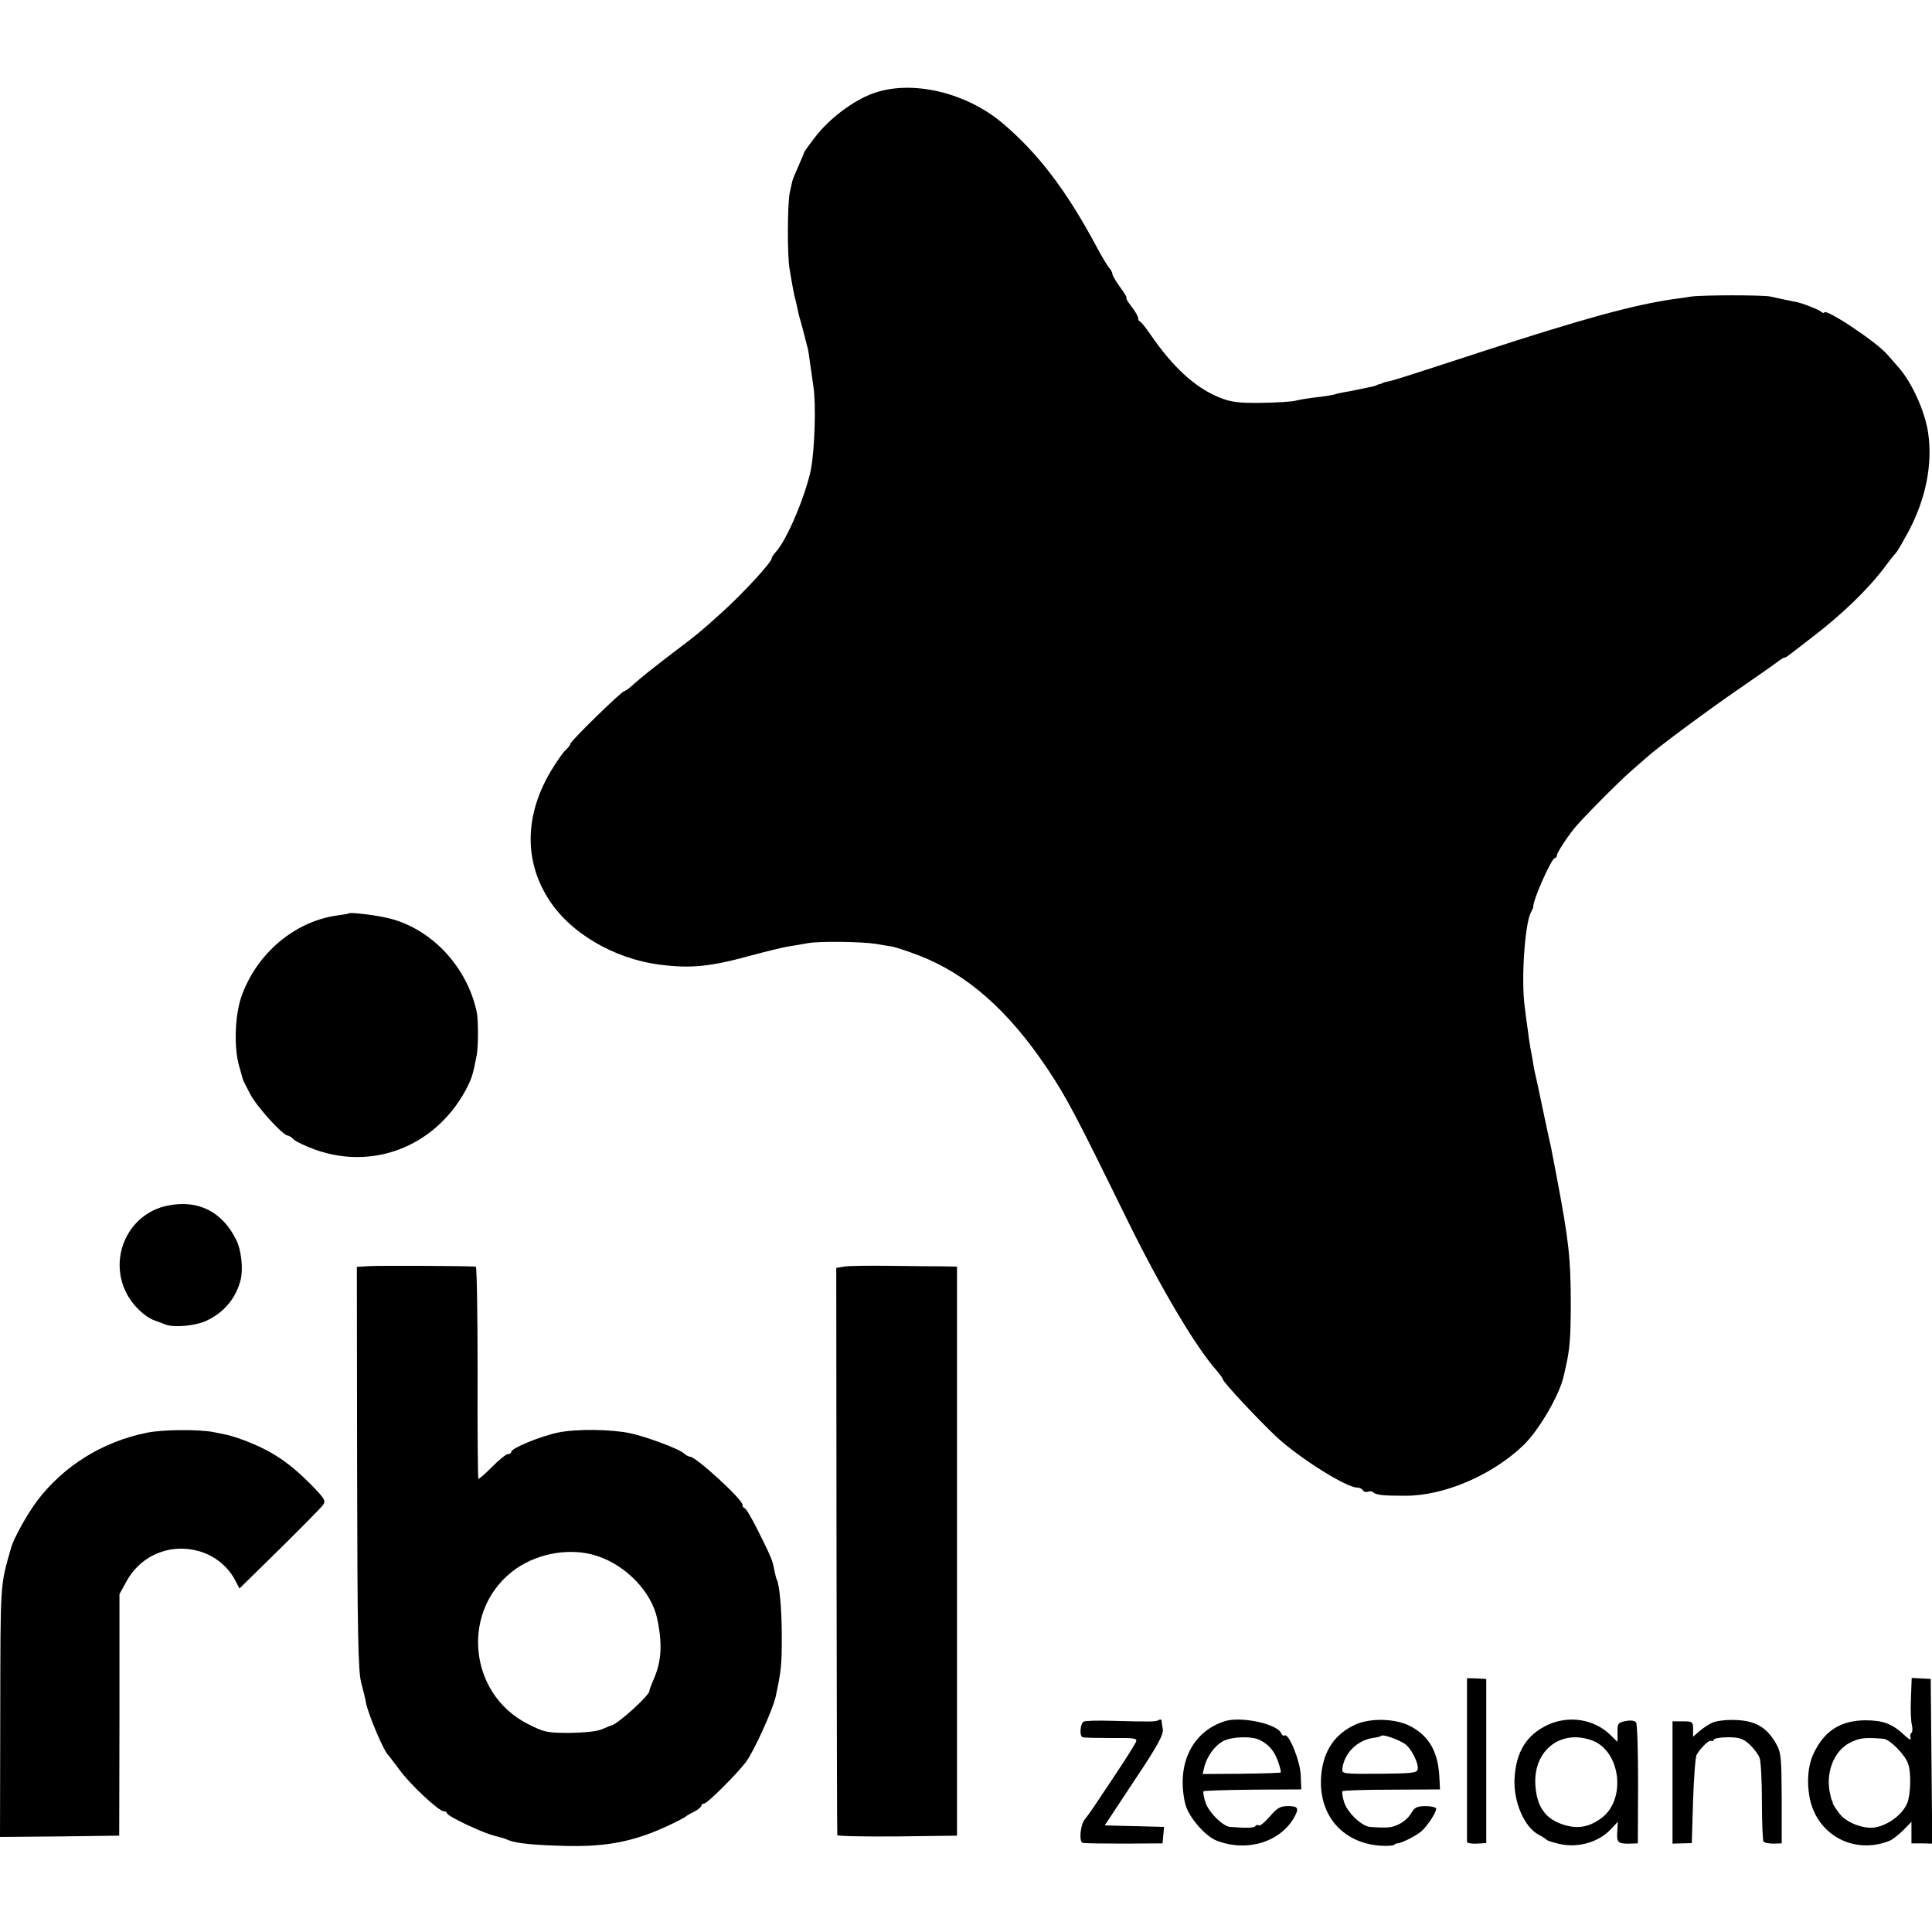
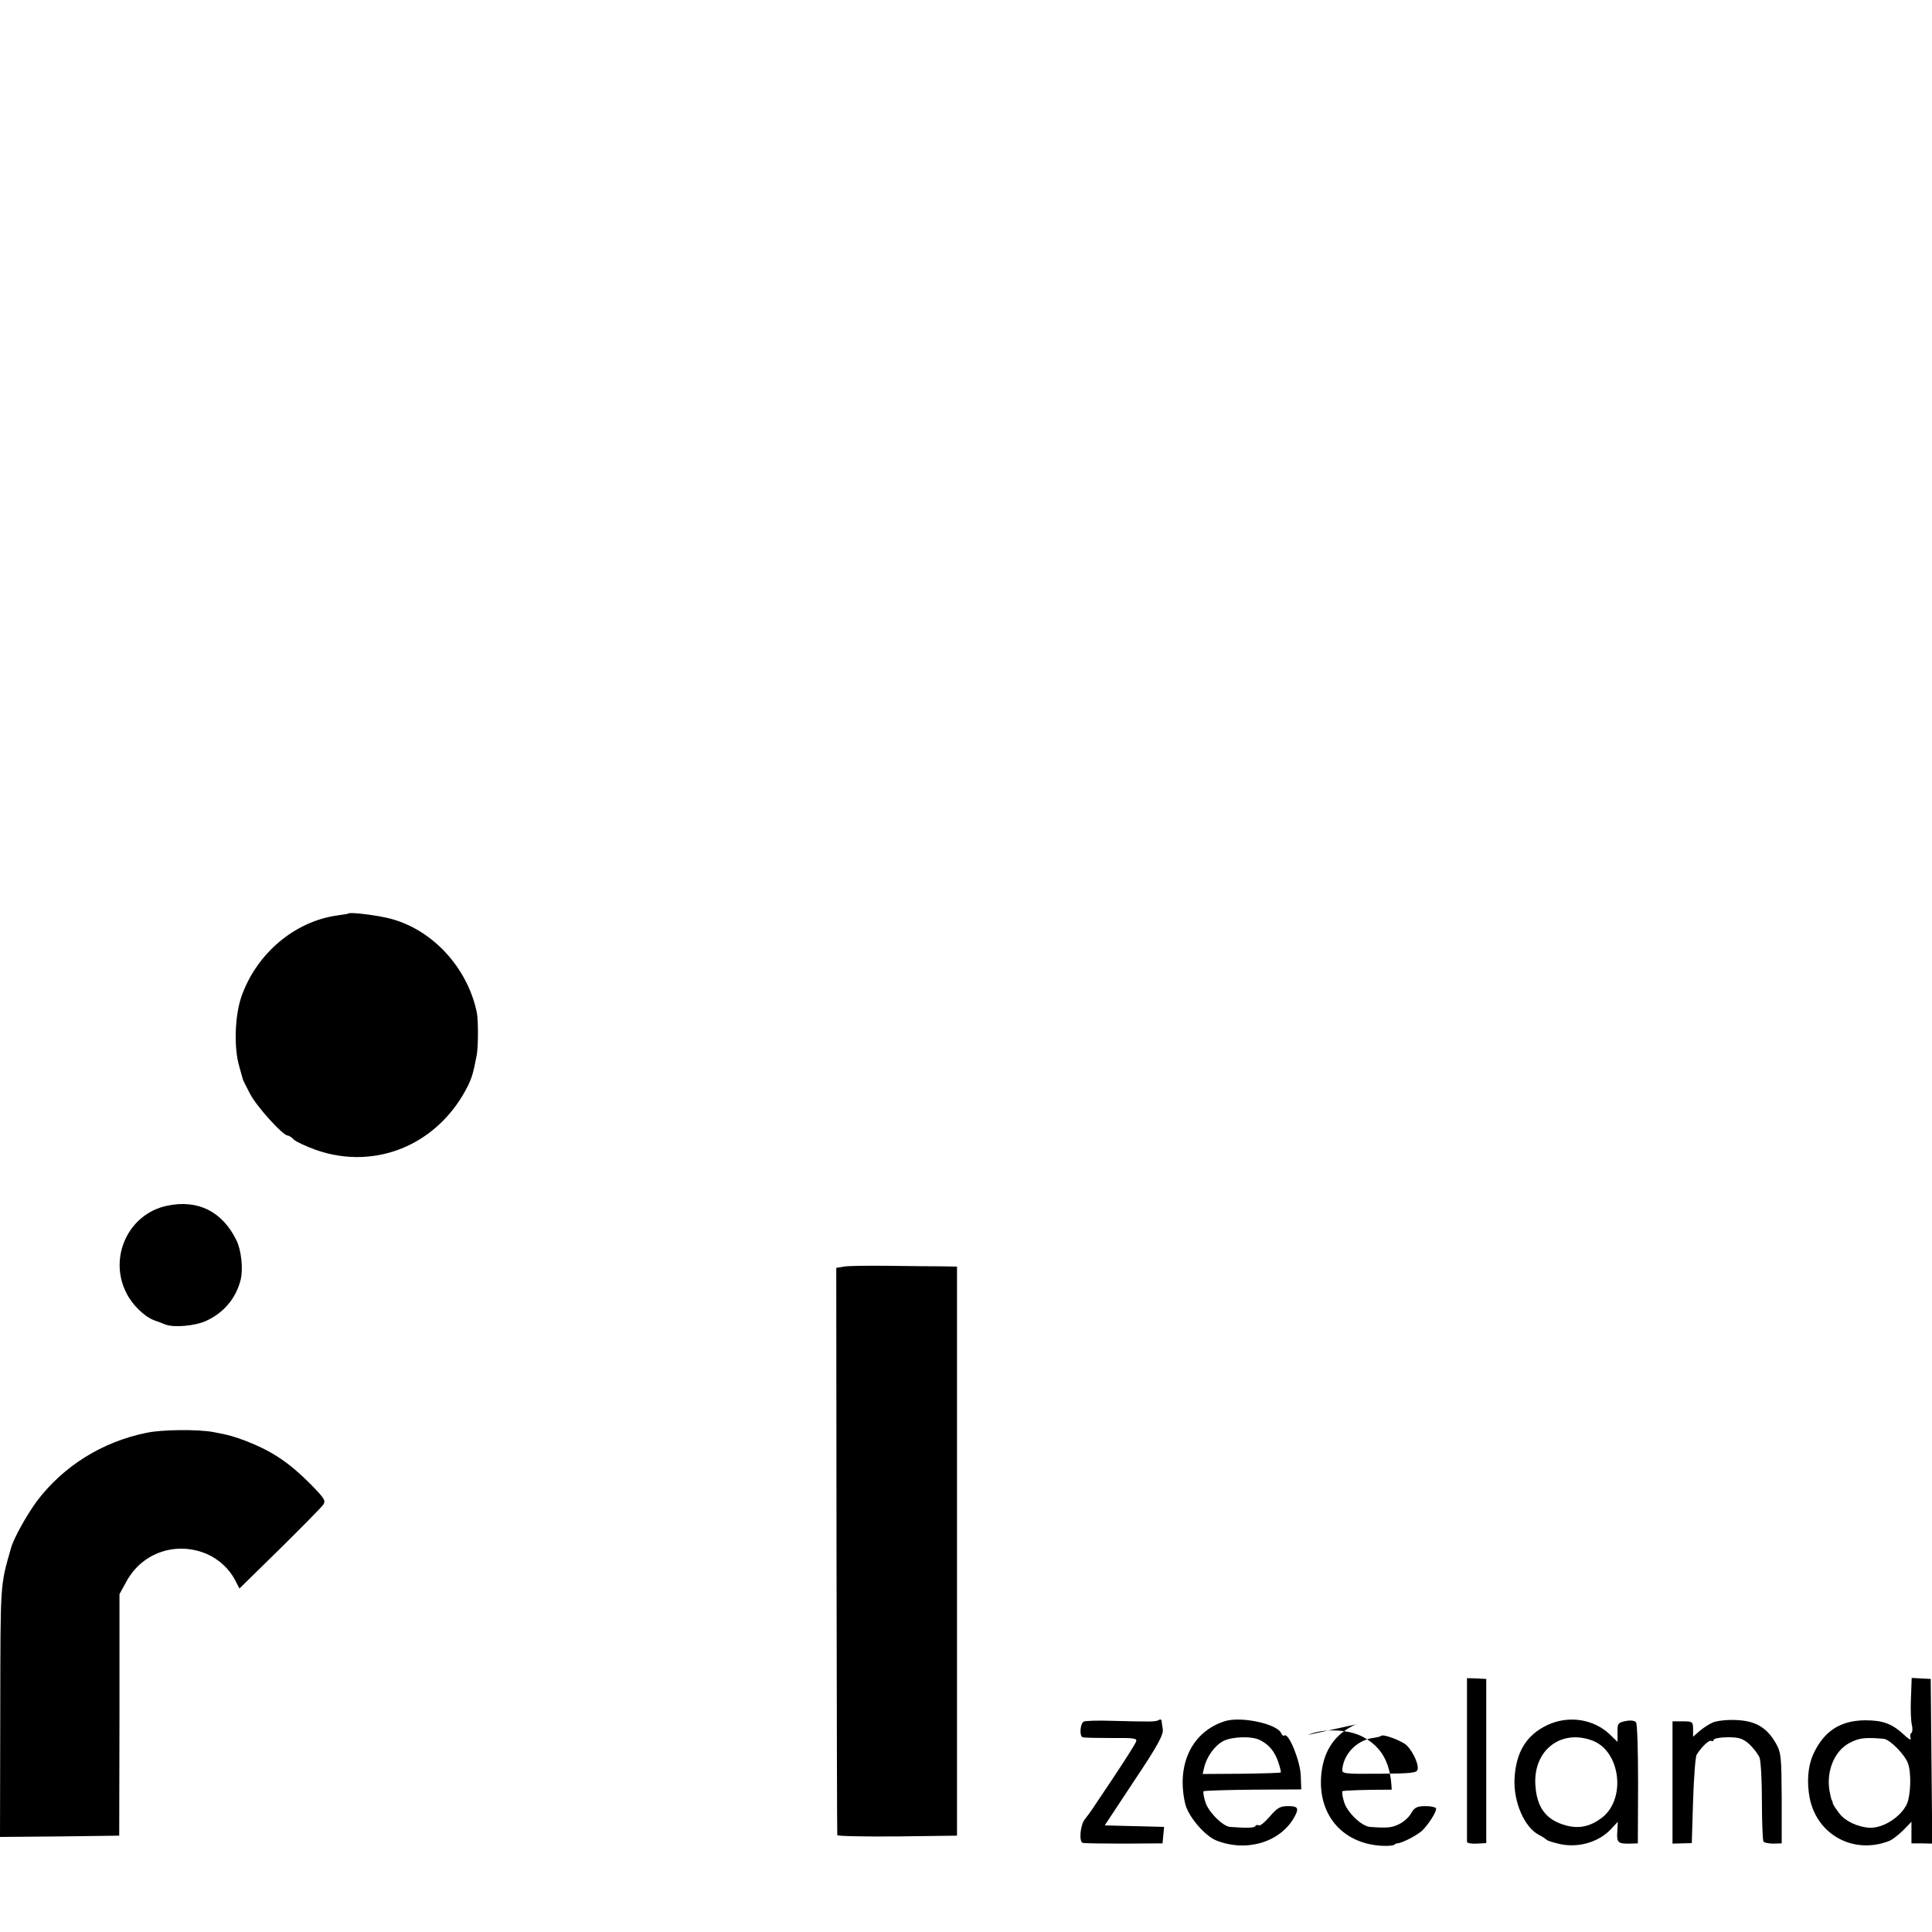
<svg xmlns="http://www.w3.org/2000/svg" version="1.0" width="752pt" height="752pt" viewBox="0 0 752 752" preserveAspectRatio="xMidYMid meet">
  <g transform="translate(0,752) scale(0.1,-0.1)" fill="#000000" stroke="none">
-     <path d="M3397 7156 c-77 -28 -169 -98 -223 -168 -24 -31 -44 -59 -44 -61 0 -2 -10 -26 -22 -53 -12 -27 -23 -53 -24 -59 -1 -5 -6 -26 -10 -45 -9 -43 -10 -241 -1 -295 12 -72 17 -100 24 -125 3 -14 7 -32 9 -40 1 -8 7 -31 13 -50 5 -19 13 -48 17 -65 4 -16 8 -32 9 -35 1 -3 5 -30 9 -60 4 -30 10 -68 12 -84 11 -70 5 -249 -10 -325 -22 -105 -94 -273 -135 -318 -9 -10 -17 -21 -17 -25 2 -15 -119 -145 -201 -218 -73 -66 -91 -81 -168 -139 -91 -69 -143 -111 -173 -138 -14 -13 -28 -23 -32 -23 -10 0 -210 -195 -210 -205 0 -4 -8 -15 -18 -24 -10 -9 -37 -47 -60 -86 -98 -167 -102 -340 -11 -488 82 -135 256 -239 439 -262 119 -15 194 -8 354 36 59 16 125 32 145 35 20 3 54 9 76 13 44 8 209 6 265 -3 19 -3 46 -8 60 -10 14 -2 62 -18 107 -35 188 -73 348 -214 500 -441 75 -113 106 -171 309 -585 128 -261 266 -495 349 -589 14 -16 25 -32 25 -35 1 -11 143 -163 211 -226 88 -81 269 -195 311 -195 9 0 20 -5 23 -11 4 -6 13 -8 20 -5 7 2 16 2 19 -2 11 -11 39 -14 126 -14 151 0 336 79 458 195 61 58 141 195 158 269 2 10 6 28 9 40 15 65 19 116 19 243 0 177 -8 246 -53 485 -11 58 -22 114 -24 125 -5 20 -35 162 -43 200 -2 11 -6 30 -9 43 -12 52 -14 61 -19 93 -3 19 -8 43 -10 55 -2 12 -7 43 -10 70 -4 27 -9 65 -11 84 -15 103 0 324 24 369 5 9 9 18 9 21 -3 23 71 190 84 190 4 0 8 5 8 11 0 11 52 89 80 119 54 60 166 172 210 210 29 25 57 50 63 55 38 35 242 186 362 268 77 53 145 101 152 107 7 5 15 10 18 10 3 0 11 4 18 10 7 5 46 35 87 67 116 88 217 185 284 273 22 30 44 57 47 60 4 3 25 40 48 82 67 127 94 261 76 383 -12 83 -63 196 -115 255 -12 14 -32 36 -44 50 -40 48 -246 185 -246 163 0 -3 -6 -1 -12 4 -11 9 -78 35 -98 38 -13 2 -78 16 -100 21 -29 6 -260 6 -305 0 -16 -3 -48 -7 -70 -10 -159 -23 -358 -78 -751 -206 -309 -101 -338 -110 -362 -115 -9 -2 -18 -4 -19 -5 -2 -2 -7 -4 -13 -5 -5 -1 -11 -3 -12 -5 -2 -1 -10 -3 -18 -5 -58 -12 -79 -17 -105 -21 -16 -3 -36 -7 -43 -10 -8 -2 -37 -7 -65 -10 -29 -3 -65 -9 -82 -13 -16 -5 -78 -8 -137 -9 -89 -1 -117 3 -162 21 -93 38 -178 115 -266 242 -19 28 -38 52 -42 53 -5 2 -8 8 -8 14 0 6 -11 26 -26 45 -14 18 -23 33 -19 33 3 0 -8 19 -25 42 -16 22 -30 46 -30 51 0 6 -6 18 -14 26 -7 9 -29 45 -48 81 -117 219 -228 364 -365 480 -144 122 -358 171 -506 116z" />
    <path d="M1358 3965 c-2 -2 -21 -5 -44 -8 -168 -23 -317 -150 -375 -318 -25 -74 -29 -197 -8 -269 7 -25 13 -47 14 -50 0 -3 13 -28 28 -57 25 -49 128 -163 147 -163 5 0 16 -7 24 -16 9 -8 47 -26 86 -40 235 -82 480 23 593 253 14 30 19 46 32 113 7 32 7 138 1 169 -38 183 -185 335 -357 370 -56 12 -136 20 -141 16z" />
    <path d="M651 2827 c-151 -31 -230 -201 -159 -340 23 -46 69 -91 108 -106 14 -5 34 -12 45 -17 34 -12 115 -5 158 15 69 32 116 88 134 161 10 42 2 115 -17 153 -55 112 -150 159 -269 134z" />
-     <path d="M1442 2592 l-53 -3 1 -782 c1 -647 4 -791 16 -837 8 -30 17 -66 19 -80 9 -44 68 -184 85 -200 3 -3 22 -28 43 -56 41 -58 155 -164 174 -164 7 0 13 -4 13 -8 0 -5 35 -25 78 -45 65 -30 90 -39 142 -52 3 -1 12 -4 20 -8 31 -12 99 -19 222 -22 167 -4 276 19 418 88 25 12 47 24 50 27 3 3 17 11 33 19 15 8 27 18 27 23 0 4 5 8 11 8 12 0 127 115 162 161 31 41 104 202 116 254 22 103 24 123 24 235 0 106 -9 204 -20 223 -2 4 -6 20 -9 35 -6 36 -12 51 -64 155 -24 48 -47 87 -52 87 -4 0 -8 6 -8 13 0 21 -181 187 -204 187 -5 0 -17 6 -25 14 -20 17 -140 62 -206 77 -74 16 -211 18 -283 3 -68 -14 -182 -61 -182 -75 0 -5 -6 -9 -13 -9 -7 0 -35 -22 -62 -50 -27 -27 -51 -48 -53 -46 -2 3 -4 189 -3 415 0 226 -3 411 -7 411 -58 3 -371 4 -410 2z m884 -1129 c112 -37 210 -140 232 -243 21 -100 17 -167 -14 -237 -9 -21 -17 -41 -16 -44 2 -16 -122 -129 -148 -135 -3 0 -18 -7 -35 -14 -18 -9 -67 -14 -126 -15 -90 0 -100 2 -165 35 -237 121 -261 454 -44 605 90 62 217 82 316 48z" />
    <path d="M3285 2590 l-30 -5 1 -1100 c1 -605 2 -1103 3 -1108 0 -4 106 -6 233 -5 l233 3 0 1108 0 1107 -60 1 c-33 0 -125 1 -205 2 -80 1 -159 0 -175 -3z" />
    <path d="M570 1943 c-172 -35 -322 -129 -425 -264 -40 -54 -91 -145 -102 -184 -43 -151 -41 -127 -42 -638 l-1 -487 232 2 232 3 1 470 0 470 28 51 c62 112 194 156 313 105 47 -21 87 -58 110 -103 l16 -31 157 154 c86 85 162 162 169 172 11 16 5 25 -50 81 -84 84 -148 127 -250 167 -45 17 -68 24 -128 35 -59 11 -200 10 -260 -3z" />
    <path d="M5710 889 c0 -54 0 -196 0 -314 0 -118 0 -219 0 -224 0 -5 17 -8 38 -7 l37 2 0 320 0 319 -37 2 -38 1 0 -99z" />
    <path d="M7438 909 c-2 -44 0 -91 4 -104 3 -14 2 -27 -2 -30 -5 -3 -6 -13 -3 -21 3 -9 -7 -4 -23 11 -49 46 -84 59 -155 59 -97 -1 -161 -43 -202 -134 -20 -45 -25 -107 -13 -169 29 -144 172 -221 311 -166 11 5 35 23 53 41 l32 33 0 -42 0 -42 40 0 41 -1 -3 321 -3 320 -37 2 -37 2 -3 -80z m-106 -157 c25 -3 83 -62 95 -97 13 -37 10 -121 -4 -155 -23 -52 -95 -98 -148 -94 -45 3 -94 26 -116 56 -13 17 -25 35 -25 39 -1 5 -2 10 -4 12 -1 1 -4 11 -6 22 -20 82 13 170 77 202 37 19 60 21 131 15z" />
    <path d="M4218 819 c-14 -9 -17 -57 -4 -61 6 -2 57 -3 113 -3 88 1 100 -1 95 -14 -3 -9 -43 -72 -89 -141 -86 -129 -89 -134 -111 -162 -17 -21 -23 -86 -8 -91 6 -2 79 -3 161 -3 l150 1 3 32 3 32 -115 3 -116 3 115 174 c91 136 114 179 111 200 -2 14 -5 30 -5 34 -1 5 -6 5 -11 2 -11 -7 -30 -7 -183 -3 -55 2 -103 0 -109 -3z" />
    <path d="M4769 821 c-129 -40 -191 -168 -156 -321 11 -49 76 -126 122 -144 117 -46 248 -7 303 91 19 35 15 43 -25 43 -30 0 -42 -7 -70 -40 -19 -22 -38 -38 -43 -35 -5 3 -11 2 -14 -3 -4 -7 -33 -8 -98 -3 -29 2 -87 61 -97 99 -6 20 -9 38 -6 40 2 2 89 5 192 6 l188 1 -2 53 c-1 54 -46 167 -63 157 -4 -3 -10 1 -13 8 -14 37 -155 67 -218 48z m135 -74 c35 -17 57 -44 71 -84 7 -21 12 -40 10 -42 -2 -2 -72 -4 -154 -5 l-150 -1 6 25 c10 43 42 87 76 104 35 17 111 19 141 3z" />
-     <path d="M5277 808 c-80 -36 -125 -101 -134 -194 -15 -154 79 -267 229 -278 26 -2 50 0 54 3 3 3 9 6 12 6 18 0 79 32 98 50 24 24 54 70 54 85 0 5 -18 10 -40 10 -34 0 -44 -5 -57 -27 -8 -16 -30 -35 -47 -43 -28 -14 -44 -16 -113 -11 -33 2 -91 58 -102 99 -6 20 -8 38 -6 40 3 3 89 6 192 6 l188 1 -2 40 c-4 104 -38 166 -113 206 -57 30 -154 33 -213 7z m190 -75 c25 -16 56 -76 51 -100 -3 -14 -23 -16 -149 -17 -141 -1 -147 0 -144 19 6 61 60 114 124 121 13 2 25 5 28 8 6 6 62 -13 90 -31z" />
+     <path d="M5277 808 c-80 -36 -125 -101 -134 -194 -15 -154 79 -267 229 -278 26 -2 50 0 54 3 3 3 9 6 12 6 18 0 79 32 98 50 24 24 54 70 54 85 0 5 -18 10 -40 10 -34 0 -44 -5 -57 -27 -8 -16 -30 -35 -47 -43 -28 -14 -44 -16 -113 -11 -33 2 -91 58 -102 99 -6 20 -8 38 -6 40 3 3 89 6 192 6 c-4 104 -38 166 -113 206 -57 30 -154 33 -213 7z m190 -75 c25 -16 56 -76 51 -100 -3 -14 -23 -16 -149 -17 -141 -1 -147 0 -144 19 6 61 60 114 124 121 13 2 25 5 28 8 6 6 62 -13 90 -31z" />
    <path d="M6024 806 c-83 -39 -124 -106 -129 -211 -4 -90 39 -188 95 -217 14 -7 27 -16 30 -19 3 -4 27 -11 53 -17 72 -15 150 8 197 58 l27 29 -2 -39 c-3 -42 3 -47 50 -46 l30 1 1 230 c0 127 -3 235 -8 241 -5 7 -21 9 -41 5 -29 -6 -32 -10 -31 -44 l0 -37 -30 29 c-63 60 -160 75 -242 37z m177 -62 c106 -43 128 -223 37 -297 -47 -37 -93 -47 -147 -31 -75 22 -110 70 -115 159 -7 135 103 217 225 169z" />
    <path d="M6668 816 c-15 -6 -39 -22 -53 -34 l-25 -22 0 30 c0 28 -2 30 -40 30 l-40 0 0 -238 0 -238 38 1 37 1 5 164 c3 91 9 172 14 180 18 30 49 59 57 54 5 -3 9 -1 9 4 0 5 25 10 55 10 45 0 59 -5 84 -27 16 -15 34 -38 40 -53 5 -14 9 -91 9 -171 0 -80 3 -150 6 -155 2 -4 20 -8 38 -8 l33 1 0 175 c-1 163 -2 178 -23 215 -35 61 -79 87 -154 90 -35 2 -75 -3 -90 -9z" />
  </g>
</svg>